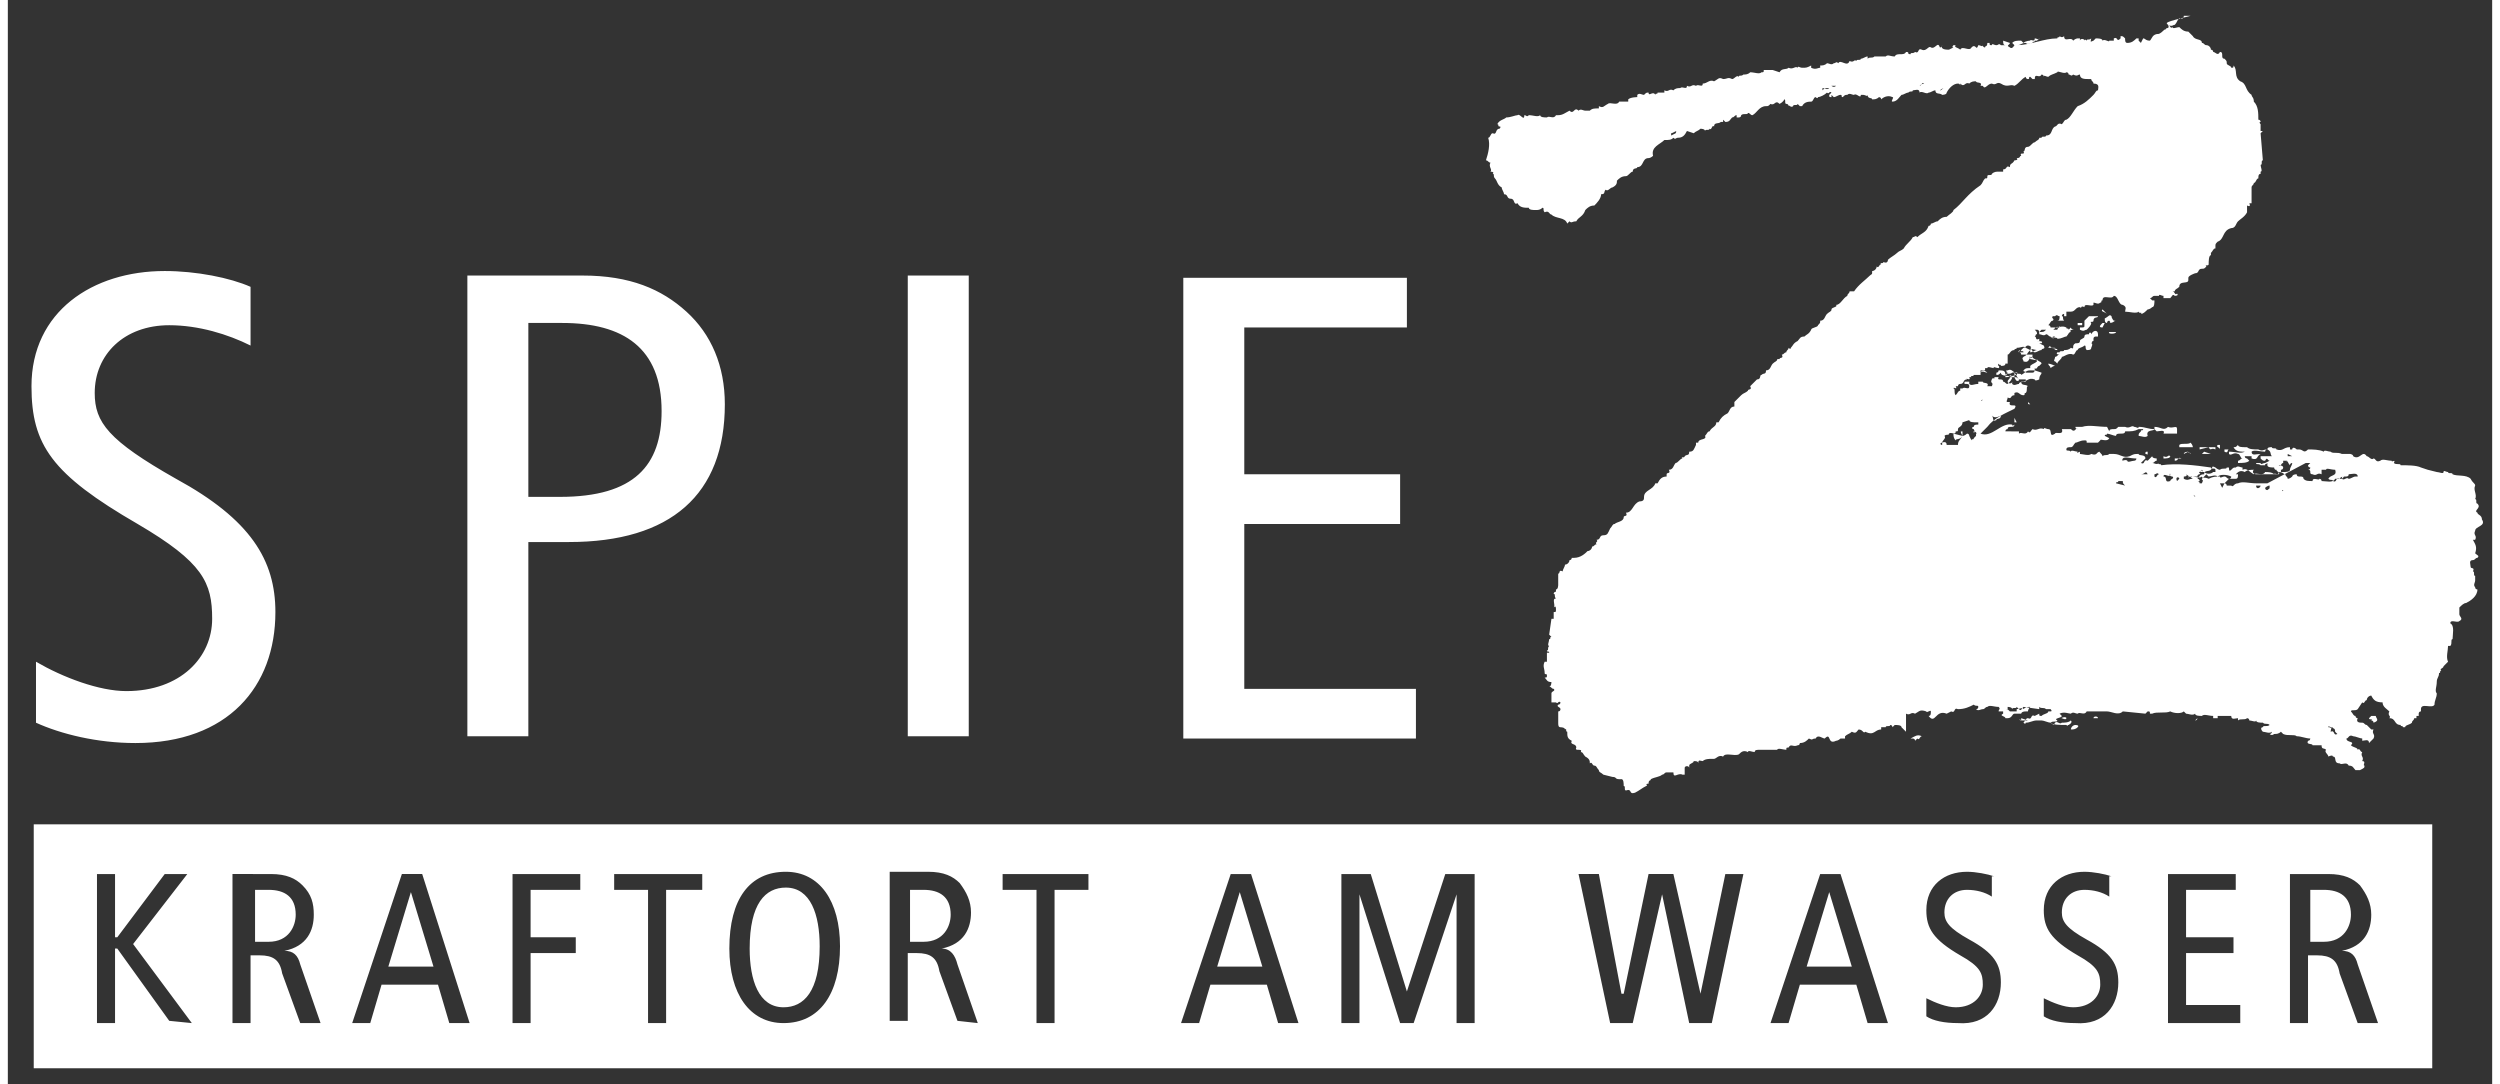
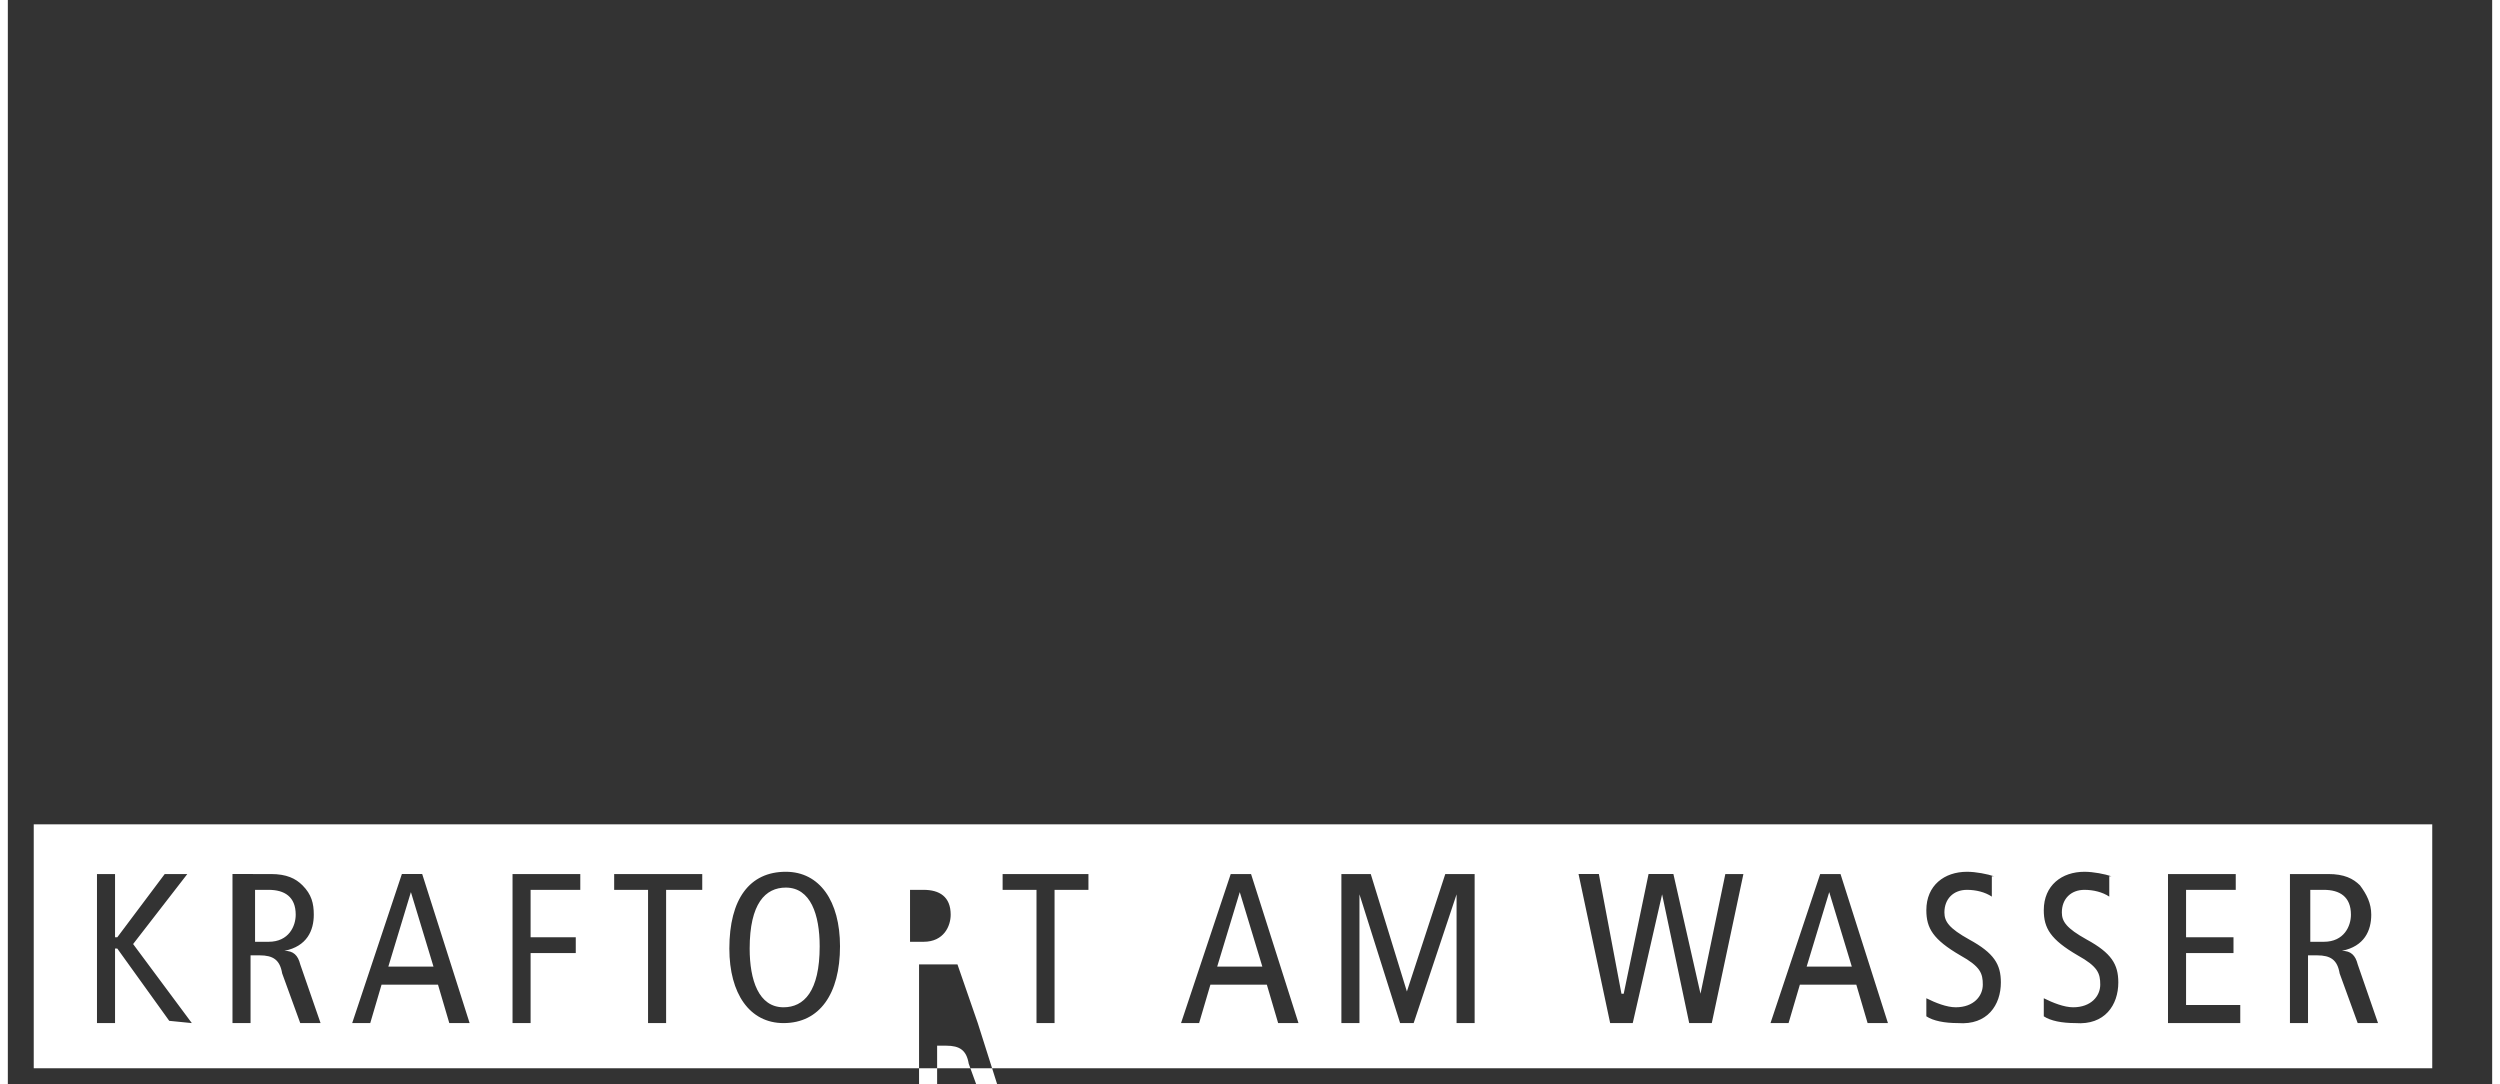
<svg xmlns="http://www.w3.org/2000/svg" xmlns:xlink="http://www.w3.org/1999/xlink" class="pageheader__logo pageheader__logo--white" viewBox="0 0 110 48" width="113" height="49">
  <rect x="0" y="0" width="110" height="48" fill="#333333" stroke="none" />
  <defs>
    <symbol id="svg-logo_white" viewBox="0 0 110 48">
-       <path d="M17.5 39.5l1 3.3h-2l1-3.3zm61.8 3.3h2l-1-3.3-1 3.3zm-26.1 0h2l-1-3.3-1 3.3zm-11.8-2.3c0-.8-.5-1.1-1.2-1.1h-.6v2.3h.6c.9 0 1.2-.7 1.2-1.2zm62 0c0-.8-.5-1.1-1.2-1.1h-.6v2.3h.6c.9 0 1.2-.7 1.2-1.2zm3.6-4v10.8H.8V36.5H107zM7.8 45.3l-2.6-3.5 2.4-3.1h-1l-2.1 2.8h-.1v-2.8h-.8v6.6h.8V42h.1l2.3 3.2 1 .1zm5.7 0l-.9-2.6c-.1-.4-.3-.6-.7-.6 1-.2 1.3-.9 1.3-1.6 0-.5-.1-.9-.5-1.3-.3-.3-.7-.5-1.4-.5H9.6v6.6h.8v-3h.4c.6 0 .9.2 1 .8l.8 2.2h.9zm6.6 0L18 38.7h-.9l-2.2 6.6h.8l.5-1.7h2.5l.5 1.7h.9zm4.9-6.6h-3v6.6h.8v-3.1h2v-.7h-2v-2.1H25v-.7zm5.4 0h-3.9v.7H28v5.9h.8v-5.9h1.6v-.7zm6.1 3.2c0-2-.9-3.3-2.4-3.3-1.6 0-2.5 1.2-2.5 3.4 0 2 .9 3.3 2.4 3.3 1.6 0 2.5-1.3 2.5-3.4zm6.1 3.4l-.9-2.6c-.1-.4-.3-.7-.7-.7 1-.2 1.3-.9 1.3-1.6 0-.5-.2-.9-.5-1.3-.3-.3-.7-.5-1.4-.5h-1.7v6.6h.8v-3h.4c.6 0 .9.2 1 .8l.8 2.2.9.1zm4.9-6.6h-3.8v.7h1.5v5.9h.8v-5.9h1.5v-.7zm9.3 6.6l-2.1-6.6h-.9l-2.2 6.6h.8l.5-1.7h2.5l.5 1.7h.9zm7.8-6.6h-1.3l-1.7 5.2-1.6-5.2h-1.3v6.6h.8v-5.7l1.8 5.7h.6l1.9-5.7v5.7h.8v-6.6zm11.9 0h-.8L74.6 44l-1.2-5.3h-1.1L71.2 44h-.1l-1-5.3h-.9l1.4 6.6h1l1.3-5.7 1.2 5.7h1l1.4-6.6zm6.4 6.6l-2.1-6.6h-.9l-2.2 6.6h.8l.5-1.7h2.5l.5 1.7h.9zm5-1.8c0-.8-.3-1.3-1.4-1.9-.9-.5-1.1-.8-1.1-1.2 0-.6.4-1 1-1 .4 0 .8.1 1.1.3v-.9h.1c-.3-.1-.8-.2-1.2-.2-1 0-1.8.6-1.8 1.7 0 .8.3 1.3 1.5 2 .9.5 1 .8 1 1.3s-.4 1-1.2 1c-.4 0-.9-.2-1.3-.4v.8c.3.2.8.3 1.4.3 1.3.1 1.9-.8 1.9-1.8zm5.2 0c0-.8-.3-1.3-1.4-1.9-.9-.5-1.1-.8-1.1-1.2 0-.6.4-1 1-1 .4 0 .8.1 1.1.3v-.9h.1c-.3-.1-.8-.2-1.2-.2-1 0-1.8.6-1.8 1.7 0 .8.3 1.3 1.5 2 .9.5 1 .8 1 1.3s-.4 1-1.2 1c-.4 0-.9-.2-1.3-.4v.8c.3.2.8.3 1.4.3 1.3.1 1.9-.8 1.9-1.8zm5.4 1h-2.4v-2.3h2.1v-.7h-2.1v-2.1h2.2v-.7h-3v6.6h3.2v-.8zm6.1.8l-.9-2.6c-.1-.4-.3-.6-.7-.6 1-.2 1.3-.9 1.3-1.6 0-.5-.2-.9-.5-1.3-.3-.3-.7-.5-1.4-.5h-1.7v6.6h.8v-3h.4c.6 0 .9.2 1 .8l.8 2.2h.9zm-92.2-4.8c0-.8-.5-1.1-1.2-1.1h-.6v2.3h.6c.9 0 1.2-.7 1.2-1.2zm21.7-1.2c-.9 0-1.6.7-1.6 2.7 0 1.4.4 2.6 1.5 2.6.9 0 1.6-.7 1.6-2.7 0-1.4-.4-2.6-1.5-2.6z" fill="#FFFFFF" />
-       <path d="M84.4 32.6c-.1 0-.1.2-.2.1l-.1.1c0-.1-.1-.1-.1-.1h-.1c.2-.1.3-.2.5-.1m5.4-.1zm12.8-.3c0 .1.1 0 .1.2l.1.1c-.2.1-.1-.2-.3-.1 0-.1.1-.2-.1-.2 0-.1 0 0 .2 0-.1 0-.1.1 0 0m-11.3 0c-.1.1-.2.1-.3.1 0-.1.1-.2.2-.2 0 0 .2 0 .1.1m7.5-.2zm-10-.1c-.1 0-.1-.1 0 0m7.8-.1c0 .1-.1.1-.1.1l.1-.1zm-8.3 0zm.8.1h-.3v-.1l.3.1zm1.7-.1c0 .1-.2 0-.2 0-.1 0 .2-.1.2 0M92.2 31.8H92c0-.1.2-.1.2 0m12.3-.1c0 .1.2.2-.1.3 0-.1-.1-.1-.1-.1.1-.1-.1 0-.1-.1l.1-.1h.2zm-8-9.7l-.1-.1c.1.1.1 0 .1.1m.3-.2l.1.1-.1-.1zm3.6-.1c-.1 0 0 .1 0 0h-.2.2zm-.6-.2c0 .2 0 .1-.1.2-.1 0-.1-.1-.1-.1s.1-.1.2-.1m-.4 0c0 .1-.2.2-.2 0h.2zm-1.7.1l-.1-.2h.2l-.1.2zm-4.4-.3c0 .1 0 .1.1.2l-.4-.1c0-.1.1 0 .1-.1h.2zm2.5-.1c0 .1 0 0 0 0l-.1.1c-.1-.2.1-.2.1-.1m.6 0c-.2 0-.2.1-.4 0v-.1s.2 0 .1-.1l.3.2zm-1.5-.2c-.1 0-.1.2-.2.1V21c.1 0 .1-.1.2 0m-.5 0h-.3c.2 0 .2-.2.3 0zm1.1.1c.1.1-.1.1-.1.2-.3.1-.1-.2-.3-.2 0-.2.3.1.3-.1 0-.1-.1.1.1.1m1.3-.3c0 .1.1.1 0 0l-.1.1c-.1 0 .1 0 .1-.1m-4.8.1zm8.6-.5c0 .1.1.2.1.2 0-.1.1-.1.1-.1 0 .1-.1.2-.1.3s-.2.1-.3.1h-.1v-.1c.1 0 .1-.1.1-.1 0-.1-.2-.1-.2-.1.1.1.1-.1.2-.1v-.1h.2c0 .1-.1 0 0 0m-2.1-.1c0 .1 0 .1 0 0-.1 0-.1 0 0 0m-2.6 0c-.2-.1-.1.1-.3.1v-.1h.3zm-2 0c0 .1-.1.1-.1.1-.1 0-.3.1-.3 0-.1-.1-.3.1-.2-.1.1-.1.3 0 .6 0m1.1-.1l-.1.1.1-.1m-2.9 0zm3.3 0c0 .1-.2.1-.3.1v-.1c.2.1.2-.1.3 0m5.4 0h-.2v-.1l.2.1zm-3.6-.1h-.4l.1-.1.3.1zm-2.8-.1c-.1 0 0 0 0 0 0 .2 0 .1-.1.1 0-.1 0-.1.1-.1m1.8 0c0 .1.1 0 .1.1h.1-.1l-.1-.1-.2.1c0-.1.2-.1.2-.1m-1.3 0zm3.1-.1c-.1 0 0 .2-.2.1v-.1h.2m-8.1 0zm7.2-.1h.3v.1c-.2-.1-.2.1-.3-.1l-.4.1v-.1h.4zm.5.1c0-.1-.2-.1-.1-.2h.1v.2zm-1.2-.1c-.1 0-.1 0 0 0h-.6v-.1c.1-.1.4 0 .5-.1.1.1.1.2.1.2m-10.2-.5c-.1.2-.3.1-.3.2-.1-.1-.1-.2-.1-.3l.4.1c-.1-.2-.1-.2 0-.2v.2zm.5-.2c-.1.1.2 0 0 0l-.1-.1.1.1zm-.2-.5c0 .1.2.1.3.1h.1v.1c-.1 0-.2 0-.2.1-.1 0-.1.1 0 .1 0 .1.2.2.1.2v.1l-.1.1c0 .1-.1 0-.1.1l-.1-.2s0-.1-.1-.1c0 0-.1.1-.2.1-.1.2-.2.2-.2.4h-.5c0-.2-.2-.1-.2-.1v.1c-.1 0-.1-.1 0-.1 0-.1.2-.2.1-.3.1-.1.2 0 .2-.1.1-.1.3.1.3-.1.1 0 .1 0 .1-.1s.2-.1.2-.3l.3-.1zm2-.1l.1.2h-.1v-.2zm-3.1.1v-.2.2m2.5-.2c0 .2-.2.1-.2.2-.2.1-.1-.1-.2-.2.1.1.2.1.4 0m1.3-.5c-.1 0-.1 0-.1-.1l.1.1zm-2.1-.2c-.1 0-.1.1 0 0zm1.6-.9c0 .1-.1.1 0 0h.3v.1c-.1 0-.3 0-.3.1-.1 0-.2.1-.3 0v-.1c0 .1-.2.1-.2 0s.1-.1.1-.2h.2s.1.3.2.1c-.1-.1-.1-.1-.2-.1v-.2c.1.1.1.2.2.3m-.1-.2c-.1 0-.2.1-.3 0 0 .1-.1.1-.2.1v-.1c0-.1.2 0 .3-.1.1 0 .3-.1.2.1m-1.3-.1c-.1 0-.2-.1-.3 0 .1-.2.3 0 .3 0zm3-.3c-.1 0-.2.1-.2.1 0-.1-.1-.1-.1-.2.1 0 .3.1.3.1m-.8-.1zm-.6-.5h-.2v-.1c.1.1.2 0 .2.1m.6-.1c-.1 0-.2.1-.3.1v-.1c0-.1.2 0 .3 0m.8-.1c0 .1.1 0 .1.1-.2 0-.1-.1-.1-.1H90c.1-.2.1.1.3 0m0-.5l-.1.1v-.1h.1zm2.7-.2c0 .1-.4.1-.3 0h.3zm-.8.1v.1h-.1s-.1 0-.1.1v.1c-.1 0 0 0-.1.1.1 0 0 .2 0 .2 0 .1-.1.1-.2.1-.1-.1 0-.2-.1-.2-.1.1-.3.1-.3.2-.1 0-.1.2-.2.2-.2-.1-.4.1-.5.1 0 .1-.2.2-.2.3l-.1-.1c-.1 0 0-.1 0-.2.1 0 .1-.1.2-.1 0 0-.2 0-.1-.1h.1c0-.1.2 0 .2-.1.1 0 .2 0 .3-.1.2.1 0-.1.2-.2.1 0 .2 0 .2-.1s.2-.1.2-.2.1-.1.2-.1c0-.1.1-.1.1 0 .1-.2.3-.2.3 0m-2.3-.2c-.1.1-.1.1-.3.1l.1-.1h.2zm2.5-.1c-.2 0-.1-.1 0-.2h.1l-.1.2zm-.9-.1h-.2v-.1h.2v.1zm.7-.4c0 .1-.2 0-.2.2 0 .1-.2 0-.1.1 0 .1-.1.2-.2.3-.1 0-.1.1-.3 0v-.1c.2 0 .2 0 .2-.1v-.2l.2-.2h.4zm.6 0c0 .1.1.2.1.2h.1c-.1 0-.1.1-.3.1.1 0 0-.1 0-.1-.1 0-.1.1-.1.1-.1 0-.1-.1-.1-.2.2-.1.2-.2.3-.1m-.2-.1c-.1 0-.1 0 0 0-.1-.1-.3-.1-.2-.2l.2.2zm-19.1-8l-.2.1v-.1c.1 0 .3-.2.2 0m.2 0s-.1 0 0 0c0-.1 0 0 0 0m7.9-1.7zm3.8-.3c-.1 0-.1.1-.2.1.1-.1.2-.1.2-.1m-5.1 0c-.1.1-.2 0-.3 0V4c.1-.1.1-.1.3-.1 0 0 0-.1 0 0m.3-.1c-.1.1-.2 0-.2 0h.2c-.1 0 0 0 0 0m3.9-.1c-.1 0-.2.1-.2.1.1 0 .1-.2.2-.1m2.1-1.5h-.2.2m8.7-1.1c.1 0 .1.2.2.1 0 .1.2 0 .3 0 .1.1.2.2.4.2l.2.2c.1.2.4.1.4.3.1 0 .1.1.2.1s.2.1.2.2c0 0 .1 0 .1.1.1 0 .2.2.3 0 .2 0 0 .3.2.3.1.1.1.1.1.2s.2.1.2.2c.1 0 .1 0 .1-.1.2.2 0 .5.3.7.3.1.2.4.5.6 0 .1.1.1.1.3.2.2.2.5.2.8.1 0 .1.1.1.1-.1 0 0 .1 0 .1v.3h.1l-.1.1.1 1.2c-.1 0 0 .2-.1.2 0 .1.1.3 0 .3v.1c-.1 0-.1.1-.1.2-.1 0-.1.2-.2.2 0 .1-.1.1-.1.2V9h-.1s.1.2-.1.1v.3c-.1.2-.3.3-.4.4-.1.1-.1.3-.3.3-.4.1-.3.5-.6.6-.1.1-.1.1-.1.2v.1c-.1 0-.1.1-.2.2v.1c-.1 0-.1.3-.1.4s-.2 0-.1.1c-.1.1-.1.1-.2.1-.2 0-.1.2-.3.2 0 0-.3.1-.3.2v.1c0 .2-.4 0-.4.3-.1.1-.2.1-.2.2h-.1c.1 0 .1.2.2.1.1.1-.1.1-.1.1-.1-.1-.1 0-.2.1h-.3v-.1c-.1 0-.2-.1-.2 0h-.2c-.1 0-.1.1-.2.1l.1.1h.1c0 .1 0 .3-.1.3 0 0-.1.1-.2.1-.1.1-.2.2-.3.2.1-.1-.1 0-.1-.1-.1.1-.4 0-.6 0 0-.1.1-.2-.1-.3-.2 0-.2-.4-.4-.4-.1.2-.5-.1-.5.2-.1 0 0 .1-.1.1-.1.1-.2 0-.3 0v.1c-.1.1-.4-.1-.4.1-.2-.1-.1.1-.2 0-.2 0-.2.2-.4.2h-.2v.2h-.1v-.1c-.1 0-.1.1-.1.1.1 0 0 .1.1.2H90.4c.1 0 .1-.1.1-.2-.1 0-.1-.1-.2 0h-.1c-.1.1.1.1 0 .2-.1 0-.1.1-.2.2.1 0 .1.1.1.1H90.4s.2-.1.1 0c-.2-.1-.2.1-.3.1h.2c0-.1.2-.2.4-.1 0 .1.1 0 .1.1l.1-.1c0 .1.2.1.1.1 0 0-.2 0-.1.1-.1 0-.1.1-.2.2-.1 0-.2.1-.4.1 0-.1-.3 0-.3-.1-.1 0-.1-.1-.2-.1-.1.1-.2 0-.3 0 0-.1 0-.2-.1-.2h-.1c.1.1.1.1.1.2-.1 0 0 0-.1.1.1 0 0 .2.2.1v.1h-.1c.1 0 .3 0 .2.1h-.1l.2.1c.1.2-.1.1-.1.2-.1 0-.2.1-.3.1s-.1-.1-.2-.2c.1 0 0-.1-.1-.1s-.1.1-.2.1l-.1.1c0 .1-.2 0-.1.1.1 0 .1.1.1.1h.5c0 .1 0 .2-.1.1-.1 0 0 0 0 .1.1 0 .3.1.3 0 0 .1.2.1.2.2l-.1.1c-.1 0-.1.2-.2.1 0 .1 0 .2-.1.2H89c0-.1-.1 0-.1-.1.1-.1.1-.1.3-.1v-.1c.1-.1.2-.1.3-.2 0-.1-.2-.1-.2-.2-.2 0-.1.3-.4.2 0-.1-.1-.1 0-.2.2-.1.1-.1.3-.3l-.2-.1c-.1-.1-.2 0-.4 0 0 .1-.1 0-.1.1-.2 0-.2.2-.3.2v.4h-.1c0 .1-.1.1-.2.1 0-.1-.1 0-.1-.1-.1.1.1.1 0 .2-.1 0-.3-.1-.2 0-.1 0-.3-.1-.3 0h-.1v.1H87v.1h.3-.3v.1h-.3c0 .1-.2 0-.1.1h-.1c.1.2-.2 0-.1.1-.2 0-.1.2-.3.2-.1 0-.1.1-.1.1h-.1c.1.2-.1 0-.1.1.1 0 0 .2.1.3.1-.1.1-.2.2-.2v-.1h.1c.1-.1.3.1.3-.1s-.3 0-.2-.2h.2v.1c.1.1.2 0 .4 0v-.1h.2c0 .1.3 0 .2.2h.2c.1-.2-.1-.1 0-.3 0-.1.2 0 .1-.1h.2c-.1.2.2 0 .2.2.1 0 .1.1.2.1.1-.1.2-.2.2-.3-.1-.1-.5 0-.5-.2-.1.1-.1.1-.2.1v-.1c.1 0 .1-.1.1-.1.2 0 .3 0 .3.2.1 0 .1-.1.1-.1-.1 0 0-.1-.1-.1h.1c.2-.1.2.1.4.1 0 .1.2 0 .2.1.2-.1.2-.2.4-.2h.2l.3.1c0 .1-.1.1-.1.3 0 0-.2.1-.2 0-.3-.1-.3.1-.6.1 0 .2.2.1.3.2-.1 0 0 .2-.1.3-.1 0 0 .1-.1.1-.2 0-.2-.2-.4-.1v.1c-.2 0-.1.2-.3.1 0 .1-.1.2 0 .2h.1c-.1.3.4 0 .2.3-.4.2-.9.4-1.2.8l-.3.3c.5.2.9-.5 1.4-.4 0 .1.1 0 .1 0 0 .2-.3 0-.3.2-.1 0-.1.1-.1.1H88.7v.1c.1-.1.3.1.4-.1.1.1.1 0 .2-.1.2.1.3-.1.5 0 0-.1.1 0 .2 0 .2 0 0 .4.3.2 0-.1.4.1.3-.2h.4c.2.2.2-.1.3 0 0 0-.1 0-.1-.1h.3c.3-.1.7 0 1.1 0l.1.2c0-.1.1-.1.2-.1s.1 0 .2-.1h.3c.2.1.3-.1.4 0 .1 0 .2.1.2 0 .3 0 .4.1.7.1v-.1c.3 0 .4.2.6 0 .2.1.4-.1.4.1v.2h-.6c.1-.2-.2-.1-.3-.1l-.1-.1c0 .1-.4 0-.3.3-.1.1-.3 0-.4 0 0-.1 0-.1.1-.2 0-.1.1 0 .1-.1H94c-.2.1-.3.1-.6.1 0 .2-.4 0-.4.2-.1 0-.3-.1-.4-.1 0 .1-.1 0-.1.1l.2.1c-.1.2-.4 0-.4.1l-.1.1h-.5c0-.1 0-.1-.1-.1-.2 0-.3.1-.4.1-.1.1-.1.2-.2.2s-.2 0-.2.1.1 0 .2.1c0-.1.2 0 .3 0-.1.1.1 0 .1 0v.1c.1 0 .4.1.5 0 .3.1.2-.1.4-.1-.1 0 .1.1.1.2.1-.1.2 0 .3-.1h.2c.3 0 .4.2.7.1.2-.1.2-.1.4-.1 0 .1.3 0 .3.2l-.2.2c.2.1.1-.2.3-.1l.2-.2c0 .1.2.1.2.1v.1c-.1 0-.1.1-.2.1.1 0 .2.1.3 0-.1.1.1 0 .1.1.7-.1 1.5 0 2.2.1 0 .1.2 0 .2.1v.1h-.1c-.1.1-.3.1-.4 0h-.2c-.1.1.1 0 0 .1 0 0-.1 0-.1.1h-.4c0 .1 0 0 .1 0 0 .1 0 0 .1 0s.3.1.4 0c0 .1.1 0 .3.1.2-.1.3-.1.5-.1 0 .1.1 0 .2 0s.1.1.2.1h.3c.1 0 .1-.1.1-.2h-.1c.1-.1.2-.2.4-.1.1-.1.3-.1.4-.1-.1.1 0 .2.1.2H100c0-.1.2.1.2-.1.2 0 .2.1.3.1 0 .1.1.1.1.2.1 0 .2-.1.2-.1s0-.1.2-.1c0 .2.3 0 .3.2.1.1.2.1.4.1 0-.2.3 0 .3-.1 0 0 .1 0 .1.1.2 0 .5.1.6-.1h.3c0-.1 0-.1.1-.1l-.1.1c.1.1.2-.1.3 0 .1 0 .2-.1.3-.1h.1c0-.2-.3-.1-.4-.1 0 .2-.3 0-.4.2-.2-.1-.1.2-.3.1 0-.1-.1 0-.2-.1.1-.2.4-.1.3-.4-.2 0-.4-.1-.4 0h-.2v.2c-.2-.1-.2.1-.4 0-.2 0 0-.2-.2-.2 0 0 .1 0 .1-.1 0 0-.1 0-.1-.1l.1-.1h-.2l-1.7.9h-.5c-.3 0-.6-.1-.8 0-.2 0-.2.2-.3.1h-.2s0-.1-.1-.1l.2-.2s.1 0 .1-.1c-.2-.1-.5-.1-.6 0-.1-.1-.3 0-.4 0L97 21l-.2.2c0 .1.1 0 0 .2h-.1c0-.1-.1-.1-.1-.1h.1c0-.1-.1-.1-.1-.1.1-.1.1-.2.3-.2 0-.2.2-.1.3-.2.1-.1 0-.2.2-.1 0 0 .1.1.2.1.1-.1.3 0 .3-.1h.1c0 .1 0 .2.1.1s.1-.1.2-.1c.1-.1.2 0 .3 0v.1c.2-.1.3.1.5.2.1-.1.4.1.5-.1.1 0 .3 0 .4.1h.2c.1-.1-.1-.1-.1-.2h-.1c.1 0 0 0 0-.1-.1 0-.3 0-.3-.1v-.1c-.1.1-.1 0-.1.1h-.2c-.1-.1-.2 0-.2-.1h.2c0 .1.1 0 .2 0l.2-.1c-.1 0-.1-.2-.2 0-.1 0-.1 0-.2-.1v-.1h.5c-.1-.1 0-.2-.2-.3 0 0-.1 0-.1.1-.2 0-.5-.1-.6 0 0 .2.2.1.4.1-.2.1-.1.3-.4.2v-.1h-.3c0 .1.1.1.1.1l.1.1c-.1.1-.3.1-.5.1v-.1c.1 0 .1-.1.2-.1-.1 0-.1-.2-.2-.2-.2-.1-.3.1-.4 0V20c.3 0 .5.1.7 0-.2 0-.4 0-.5-.2.1 0 .1 0 .2-.1 0 .1.2.1.3.1h.1c.1.1.3.1.5.1.2.1.2 0 .4 0 0-.1.1-.1.2-.1 0 .1.2 0 .2.1.3.1.3-.1.6-.1v.1h.1c0-.1.1-.1.2 0h.1c.2 0 .2.2.4 0 .2 0 .5 0 .7.1 0-.1.2 0 .3 0 .1.1.3 0 .5.1h.4c-.1 0 .1 0 .1.1.3.2.4-.3.6 0 .1 0 .2.2.3.1.1 0 .1.2.3.1.1-.1.3 0 .5 0 0 .1.2-.1.1.1.1.1.3 0 .3.1.3 0 .7 0 .9.1l.3.1.4.1c.1 0 .3.1.3 0s.1 0 .2 0c0 .1.2 0 .2.1.2.1.6 0 .8.2.1.2.2.2.2.3-.1.2.1.4 0 .6.1 0 0 .2.1.2.2.2-.2.3 0 .4 0 .1.2.1.2.3.2.3-.3.3-.3.5-.1.2.1.2 0 .4h-.1c.1.2.2.3.1.6.1.1.2.1.1.2-.1 0-.1.1-.2.1-.2 0-.1.2-.1.3s.2 0 .1.2c.1 0 0 .2.1.2v.2h.1-.1c0 .1-.1.2 0 .3 0 .1.1.1.1.1 0 .3-.3.5-.5.6-.1 0-.2.1-.3.2v.3c0 .1.2.2 0 .3-.1.1-.4-.1-.4.1.2.1.1.5.1.7-.1 0 0 .2-.1.3h-.1c0 .2-.1.5 0 .7l-.2.2c0 .1-.2.1-.1.2-.1 0 0 .1-.1.1 0 .2-.1.2-.1.4s-.1.4 0 .5c0 .2-.1.3-.1.5-.1.2-.6-.1-.6.2v.1c-.1 0-.1.1-.1.1v.1h-.1v.1h-.1c0 .1-.1.1-.1.2-.1.1-.3.1-.3.2h-.1c0-.1-.1 0-.1-.1-.3 0-.2-.3-.5-.3.1-.1-.1-.1 0-.3-.1-.1-.3-.2-.3-.4-.3 0-.4-.1-.5-.3-.1 0-.2.1-.2.2-.1 0-.1.2-.2.1l-.2.3c-.1.1-.3 0-.3.1.1.1.1.2.2.2 0 0 0 .1.1.1-.1.2.1.2.2.2s.1.1.2.1l.2.2h.1c-.1.2.1.2 0 .4l-.1.1-.1.1c0-.2-.2-.1-.3-.1v-.1c-.1 0-.3-.1-.4-.1-.2-.1-.2.1-.3.1 0 .2.4.1.2.3.1.1.3.1.3.2.1-.1.1.1.2.1-.1.2.1.2 0 .4.2 0 0 .2.1.2 0 .1 0 .1-.2.2h-.2c-.1-.1-.1-.2-.3-.2-.1-.2-.3 0-.4-.1-.3 0-.1-.3-.3-.3 0-.1-.2 0-.2 0 0-.1-.2-.2-.1-.3-.1-.1-.2 0-.2-.2h-.4c0-.1-.3 0-.2-.2.1 0 .1-.1.1-.1-.2 0-.4-.1-.6-.1-.1-.1-.4 0-.6-.1l-.1-.1c-.1.1-.2.1-.3.1 0 0-.1.1-.2 0 .1 0 .1-.1.1-.1-.1.1-.3 0-.4 0-.1-.1-.1-.2 0-.2 0-.1.2 0 .3-.1-.1-.1-.2 0-.3-.1-.1 0-.3 0-.3-.1 0 .1-.2 0-.3 0 0-.1-.1-.1-.1-.1-.1.1-.3 0-.4.1v-.1c-.1 0-.3.1-.3-.1h-.6v.1h-.2v-.1c-.2 0-.4-.1-.5 0-.1 0-.3 0-.3-.1-.1.1-.3 0-.4 0l-.1-.1c-.1.1-.4.1-.6 0-.2.1-.6 0-.8.1h-.1c0-.1 0-.1-.1-.1l-.1.1-1-.1c-.2.2-.5 0-.7 0h-.9c-.1.2-.3 0-.4.1-.1 0-.2-.1-.3 0-.1 0-.3-.1-.5 0l.1.1c0 .1-.4.1-.2.2 0 .1-.2 0-.3.1.1 0 .1.2.2 0 .1-.1.2.1.3 0 .1 0 .3 0 .4-.1.1.1-.1.2-.1.2-.1 0 0 .1-.1 0-.3 0-.6 0-.7-.1-.1 0-.3-.1-.4-.1h-.2c-.2 0-.3.1-.5.1 0 .1-.1 0-.1 0 .1-.1.1-.2.2-.2.2.1.1-.2.3-.1l.2-.1c0 .1 0 .1.1.1.1-.1.3-.1.3-.2h.1c.1 0 0-.1 0-.1h-.2c-.1-.1-.2 0-.3-.1v.1l-.7-.1c-.1.1-.1.2-.2.1l-.1-.1c0 .1-.2 0-.2.1 0-.1-.2-.1-.2-.1v.1h-.1c.1 0 .1 0 .2.1h.3v-.1c.1 0 .3-.1.3 0 .1-.1.2-.1.3-.1 0 0-.1.1-.1.2H89c-.2 0-.2.1-.2.1h-.3c-.1 0-.1.2-.3.2h-.1c0-.1-.3-.1-.1-.2v-.1h-.2c0-.1.1-.1 0-.2-.2 0-.4-.1-.5 0-.1 0-.1.1-.2.1s-.2.1-.3 0c.1 0 .1-.1.1-.1 0-.1-.1 0-.2-.1-.2.1-.4.2-.7.2-.2-.1-.1.2-.3.1l-.2.1c-.5-.2-.5.5-.8.1.1 0 .1-.1.1-.2s-.2.1-.2 0c-.3-.1-.3 0-.5.1-.2-.1-.2.1-.4 0v.8l-.2-.2c0-.1-.2-.1-.3-.1l-.1.1s0-.1-.1-.1c0 .1-.2 0-.2.1h-.2v.1c-.3 0-.3.3-.7.1-.1.1-.1-.1-.3-.1-.1.1-.1.2-.3.1-.1.1-.2.1-.3.2v.1h-.2c-.1.1-.2.1-.2.1-.4.2-.2-.4-.5-.1-.1 0-.3-.2-.4 0-.2 0-.1.1-.3 0-.1.1-.2.2-.4.2 0 0 0 .1-.1.1-.2.1-.3-.1-.4.1-.1 0-.1 0-.1.1-.1 0-.4-.1-.4 0h-.8c-.1 0-.2 0-.2.1-.1 0-.3-.1-.3 0-.2-.1-.3 0-.4.1-.2.1-.6-.1-.7.1-.2-.1-.3.1-.4.1h-.1c-.1 0-.3 0-.4.1-.1 0-.2-.1-.2.1 0-.1-.1-.1-.2-.1 0 .1-.2.1-.2.2v.1c0-.1-.2-.1-.2 0v.3h-.1c-.2-.1-.4.2-.4-.1h-.3c-.1 0-.1.1-.2.1-.1.1-.3.1-.5.2 0 .1-.1 0-.1.2-.2 0 0 .1-.1.1-.2.1-.3.2-.5.3-.3.1-.1-.2-.4-.1-.1 0 0-.2-.1-.2 0-.1 0-.3-.1-.3H71c-.2 0-.1-.1-.3-.1l-.4-.1c-.1-.1-.2-.1-.2-.2-.1-.1-.1-.2-.2-.2s-.1-.2-.2-.1c0-.1 0-.2-.2-.3-.1-.1-.1-.2-.2-.2.1-.2-.3 0-.2-.2 0-.2-.3-.1-.2-.3-.2-.1-.2-.2-.2-.4-.1 0 0-.2-.1-.1 0-.1-.2-.1-.2-.1-.1 0-.1-.1-.1-.2v-.5c.1 0 .1-.1.1-.1 0-.1-.2-.1-.1-.2.1 0 .1-.1.1-.1-.1-.1-.1.1-.2 0H68v-.4c0-.1.2-.1.1-.2-.1 0-.1-.1-.2-.1.1 0 .1-.2.1-.2-.2 0-.2-.1-.3-.2.1 0 .1 0 .1-.1s-.1 0-.1-.1c0-.2-.1-.3 0-.5h.1v-.4h.1c0-.1-.1 0-.1-.1.1 0 0-.1.1-.2-.1 0 0-.2 0-.3.1 0 0-.1.1-.1l-.1-.1.1-.7h.1v-.3c.1 0 .1 0 .1-.1s0-.2-.1-.1c.1-.1-.1-.4.1-.4-.1-.1 0-.2-.1-.2 0 0 0-.1.1-.1v-.1c.1 0 .1-.2.1-.2v-.5c.1 0 0-.2.2-.1 0-.1.1-.2.1-.3.1 0 .2-.1.2-.2.1 0 .1-.1.1-.1h.1c.3 0 .5-.2.6-.3.1 0 .2-.1.2-.2.1 0 .1-.1.2-.1-.1-.1.1-.1 0-.2.2 0 .1-.2.3-.2.2 0 .2-.1.3-.3.1-.1.1-.2.2-.2.1-.1.4-.1.4-.3 0-.1.2 0 .1-.2.3 0 .3-.4.6-.5.2 0 .2-.1.2-.2 0-.3.4-.3.5-.6h.1c.1-.2.2-.3.4-.3V21c0-.1.2 0 .1-.2.2 0 .2-.2.3-.3.1 0 .2-.2.3-.2-.1-.1.1 0 .1-.1.1-.1.2 0 .2-.2.2 0 .2-.1.3-.3v-.1h.1c0-.2.4-.1.3-.3.1-.1.1-.2.2-.2.1-.2.3-.2.3-.4h.1c.1-.2.2-.3.4-.4.1-.1.1-.3.3-.3v-.2l.3-.3c.1-.1.2-.1.3-.2 0-.1.2 0 .1-.2l.3-.3c.2 0 .1-.2.2-.2.1-.1.2 0 .2-.2.2 0 .2-.2.3-.3.1-.1.2-.1.2-.2h.1c0-.1.2 0 .1-.2.1 0 .1-.1.2-.1 0-.1.1-.1.1-.2.1.1.1 0 .1 0 .1-.1.1-.2.3-.3.1-.1.1-.2.3-.2.1-.1.2-.1.3-.3 0-.1.3-.1.3-.2.1-.1.1-.1.1-.2.2 0 .2-.2.3-.3.1-.1.2-.1.2-.2s.3-.1.2-.2c.2 0 .3-.3.5-.4 0-.1.1-.1.1-.2h.2c.2-.3.5-.5.7-.7.1-.1.1 0 .1-.2.1 0 .2-.1.2-.2.1.1.1-.1.2-.1-.1-.1.1 0 .1-.1.2.1.2-.1.2-.1.1-.1.3-.2.4-.3s.2-.1.3-.2c.1-.2.3-.3.4-.5.1 0 .1-.1.2 0 .2-.2.4-.2.5-.5.1 0 .1-.1.1-.1.1 0 .2-.1.3-.1.1-.1.2-.2.4-.2.1-.1.3-.2.3-.3.4-.3.6-.7 1.2-1.1.1-.1.1-.2.2-.3.1 0 .1 0 .1-.1s.2 0 .2-.1c.1-.1.2-.1.3-.1h.2v-.1c.2 0 .1-.2.3-.1 0-.2.1-.1.2-.3 0 0 .2 0 .1-.1.2 0 .1-.1.2-.1-.1-.2.2 0 .1-.2.1 0 0-.2.2-.2.1 0 .2-.2.3-.2.1-.1.2-.1.2-.2h.1c0-.1.2 0 .2-.1.3 0 .2-.3.4-.4.1 0 .1-.2.3-.1.1-.1.1-.2.2-.2.2-.1.3-.4.5-.6.3-.1.5-.3.7-.5.1-.1.1-.2.2-.2 0-.1.1-.3-.2-.3 0-.1-.1-.1-.1-.2h-.1c-.2 0-.4 0-.4-.2-.1 0-.1.1-.3 0-.1.1-.1 0-.2 0 0 0 0-.1-.1-.1-.1.1-.4-.1-.4 0-.2.1-.3.1-.4.2-.1 0-.2-.1-.2 0 0-.1-.1-.1-.1-.1-.1.2-.3-.1-.3.2h-.1l-.1-.1c-.1 0 0 .1-.1.1s-.1-.1-.1-.1c-.2.1-.3.3-.5.4-.2-.1-.3.1-.6-.1-.2-.1-.2.1-.4 0-.2 0-.3.3-.4.1H87c.1-.2-.2-.1-.2-.2-.1 0-.2 0-.3.1-.2-.1-.2.2-.4 0v.1s0-.1-.1-.1c-.2 0-.4.2-.5.4 0 .1-.2.1-.2.1-.1-.1-.3 0-.3-.2-.1 0-.2.1-.3.1-.1.1-.3-.1-.4 0 0-.2-.2-.1-.3-.1 0 .1-.1 0-.2.1-.1 0-.2.1-.3.1-.1.1-.2.3-.4.3-.1 0 .1-.2 0-.2-.2-.1-.4 0-.5.1 0-.1-.1-.1-.1-.1-.1.1-.2.1-.3.1 0-.1-.2 0-.2-.2 0 .1-.1 0-.2 0h-.1c0 .2-.2-.1-.3 0-.1 0-.2-.1-.3 0-.1 0-.1 0-.2.1-.1 0 0-.1-.1-.1s-.2.1-.3.1l-.1-.1v.1c-.1 0-.1 0-.1-.1l.1-.1c-.1-.1-.1.1-.2 0-.1.1-.3.2-.4.2 0 0 0 .1-.1 0-.1 0-.1.2-.2.2s-.3 0-.4.2H79l-.1-.1c0 .1-.2 0-.2.1-.1.1-.2-.1-.2 0 0 0 0-.1-.1-.1s0-.2-.1-.2c0 .1-.2.2-.2.2-.2-.2-.2.1-.4 0-.1.1-.1.1-.2.1-.3 0-.4.3-.6.4-.1 0-.1-.1-.2-.1 0 .1-.2 0-.3.1 0 .1-.1.1-.1.1h-.1v-.1c-.1 0-.1.1-.2.1-.1.1-.1.2-.3.2l-.1-.1v.1h-.1c-.1.1-.3 0-.3.2-.1-.1-.1.2-.2.1 0 .1-.2 0-.2.1 0-.1-.2-.1-.2-.1-.1.1-.2.1-.3.2l-.3-.1c-.1.2-.2.3-.4.3-.1 0-.1.1-.2 0-.1.1-.2.1-.4.1-.2.2-.6.3-.5.7 0 0-.1.1-.2.1-.3 0-.2.4-.5.4 0 .1-.2 0-.2.2-.1 0-.2.2-.3.2-.2 0-.3.1-.4.2 0 .1 0 .2-.2.3-.1 0-.2.2-.3.1-.1.1 0 .2-.2.2 0 .2-.2.4-.3.5-.2 0-.3.1-.4.2-.1.3-.3.3-.4.5-.2 0-.2.1-.3 0l-.1.1c-.1-.3-.5-.2-.7-.4-.1 0-.1-.2-.3-.1-.1-.1 0-.2-.1-.2-.1.1-.2.1-.3.1-.1 0-.3 0-.3-.1-.2 0-.4 0-.5-.2-.2.1-.1-.2-.3-.2-.2 0-.1-.2-.3-.2 0-.1-.1-.2-.1-.3-.2-.1-.2-.3-.3-.4-.1-.1 0-.2-.1-.2.1-.1-.1-.1-.1-.1.1-.1-.1-.2 0-.4-.1 0-.1-.1-.2-.1.1-.3.2-.7.1-1 .1 0 .1-.2.2-.2.2.1.1-.2.3-.2 0 0 .1-.1 0-.1s0-.1-.1-.1c.1-.2.3-.2.4-.3.2 0 .4-.1.5-.1.1-.1.3.3.3 0 .1 0 .1.1.2 0 .2 0 .4.1.5 0 0 .1.2.1.3.1.1-.1.3.1.4-.1h.1c.2 0 .3-.1.5-.2.2.2.2-.2.4 0 .1-.1.2 0 .3 0h.2c.1-.1.2-.1.4-.1v-.1c.2.1.2 0 .4-.1.1-.1.4.1.5-.1h.4v-.1c.1-.1.4-.1.4-.1v-.1c.1-.1.2 0 .3 0 .1-.1.1-.1.2-.1 0 .2.2-.1.3.1 0-.1.1 0 .1-.1h.3V4c.2.1.2-.1.4 0 .1-.1.2-.1.3-.1.1-.1.3.1.3-.1.2.1.2-.1.4 0 .1-.1.3.1.3-.1.2 0 .3-.2.5-.1.2-.1.2-.2.4-.1.2 0 .2-.1.4 0 .1 0 .2-.2.3-.1 0-.1.1 0 .2-.1.1 0 .2 0 .3-.1.2 0 .4.1.5 0 .1 0 .1 0 .1-.1h.4l.3.1c.1-.2.3-.1.4-.2.2.1.3-.1.4 0 0-.1.1 0 .2 0 .2 0 .2 0 .4-.1V3c.2.1.3 0 .4 0v-.2.1c.1 0 .2 0 .3-.1.1 0 .2.1.3 0 .1 0 .1-.1.2 0 .1-.2.4.2.5-.1.2.1.2-.1.3 0 0-.1.2 0 .2-.1.1 0 .2-.1.3-.1v.1c.1-.1.2 0 .3-.1h.5c.1-.1.2 0 .4 0 .1-.2.4 0 .5-.2.2 0 0 .1.2.1 0-.1.1 0 .2-.1.2.1.1-.2.3-.1.2.1.3-.2.4-.1.2.1.3-.3.4 0 .1 0 .1-.1.1-.1-.1.2.2.2.3.2l.2-.1c-.1 0 0-.1 0-.1h.1c-.1.1.1.1.2.2.1-.2.4.1.5-.1.2-.2.2.2.3-.1.1 0 .2.1.2 0 0 0 0 .1.1.1 0-.1.1 0 .1-.2h.1c0 .1 0 .1.1.1 0-.1.1 0 .2 0s.1-.1.2 0h.2c-.1 0-.1-.1-.1-.2l.3.1c0 .1-.2.1 0 .2.1.1.2-.1.2-.1l-.1-.1c.1-.1.2-.1.4-.1l.1.1c.1-.1.3-.1.3-.1 0-.1.2.1.2-.1.1 0 .2.1.2 0l-.1.1h-.1c0 .1-.1 0-.1.1-.1 0-.2.1-.3 0-.2 0-.2.1-.4.1.6 0 1.2-.3 1.8-.3 0-.1.1 0 .1-.1 0 0 .1.1.2 0 0 .3.3 0 .4.2.1-.1.2-.1.2-.1h.1v.1c0-.1.2-.1.2 0 0 0 0-.1.1 0 0-.1.1 0 .2-.1 0 .1-.1.2.1.1l.1-.1c.1 0 .3 0 .3.1.1-.1.3.1.3 0h.2v-.1c.2-.1.1.2.3 0v-.1c.1 0 .1 0 .2.1 0 .1 0 .2.1.2.2 0 .3-.1.4-.2h.1v.1l.1.1.1-.2c.1 0 .1.1.3.1.1-.1.1-.3.4-.3.2-.1.2-.2.3-.2 0-.1.2 0 .1-.2.2.1.2 0 .3 0 .1-.1.1-.2.2-.3 0 0 .2.1.2-.1H96.3c-1.2.3-1.1.3-1 .4M51.7 32.7H62v-2.2h-7.6v-7.3h6.9V21h-6.9v-6.5h7.2v-2.2h-9.9v20.4zM39.5 12.2h2.7v20.4h-2.7V12.2zM24.1 22h-1.4v-7.7h1.5c2.7 0 4.4 1.1 4.4 3.9 0 2.4-1.2 3.8-4.5 3.8m5.6-8.2c-1.1-1-2.5-1.6-4.6-1.6H20v20.4h2.7V24h1.8c4.5 0 6.9-2.1 6.9-6.1 0-1.7-.6-3.1-1.7-4.1m-19.3-1.1c-.9-.4-2.4-.7-3.8-.7-3.2 0-5.9 1.8-5.9 5.1 0 2.6.9 3.9 4.7 6.1 2.9 1.7 3.3 2.6 3.3 4.2 0 1.7-1.4 3.2-3.8 3.2-1.2 0-2.8-.6-4-1.3V32c1.1.5 2.7.9 4.4.9 4.1 0 6.2-2.5 6.2-5.8 0-2.3-1.1-4.1-4.4-5.9-3-1.7-3.6-2.5-3.6-3.8 0-1.7 1.3-3 3.3-3 1.3 0 2.6.4 3.6.9v-2.6z" fill-rule="evenodd" clip-rule="evenodd" fill="#FFFFFF" />
+       <path d="M17.5 39.5l1 3.3h-2l1-3.3zm61.8 3.3h2l-1-3.3-1 3.3zm-26.1 0h2l-1-3.3-1 3.3zm-11.8-2.3c0-.8-.5-1.1-1.2-1.1h-.6v2.3h.6c.9 0 1.2-.7 1.2-1.2zm62 0c0-.8-.5-1.1-1.2-1.1h-.6v2.3h.6c.9 0 1.2-.7 1.2-1.2zm3.6-4v10.8H.8V36.5H107zM7.8 45.3l-2.6-3.5 2.4-3.1h-1l-2.1 2.8h-.1v-2.8h-.8v6.6h.8V42h.1l2.3 3.2 1 .1zm5.7 0l-.9-2.6c-.1-.4-.3-.6-.7-.6 1-.2 1.3-.9 1.3-1.6 0-.5-.1-.9-.5-1.3-.3-.3-.7-.5-1.4-.5H9.6v6.6h.8v-3h.4c.6 0 .9.2 1 .8l.8 2.2h.9zm6.6 0L18 38.7h-.9l-2.2 6.6h.8l.5-1.7h2.5l.5 1.7h.9zm4.9-6.6h-3v6.6h.8v-3.1h2v-.7h-2v-2.1H25v-.7zm5.4 0h-3.9v.7H28v5.9h.8v-5.9h1.6v-.7zm6.1 3.2c0-2-.9-3.3-2.4-3.3-1.6 0-2.5 1.2-2.5 3.4 0 2 .9 3.3 2.4 3.3 1.6 0 2.5-1.3 2.5-3.4zm6.1 3.4l-.9-2.6h-1.7v6.6h.8v-3h.4c.6 0 .9.2 1 .8l.8 2.2.9.1zm4.9-6.6h-3.8v.7h1.5v5.9h.8v-5.9h1.5v-.7zm9.3 6.6l-2.1-6.6h-.9l-2.2 6.6h.8l.5-1.7h2.5l.5 1.7h.9zm7.8-6.6h-1.3l-1.7 5.2-1.6-5.2h-1.3v6.6h.8v-5.7l1.8 5.7h.6l1.9-5.7v5.7h.8v-6.6zm11.9 0h-.8L74.6 44l-1.2-5.3h-1.1L71.2 44h-.1l-1-5.3h-.9l1.4 6.6h1l1.3-5.7 1.2 5.7h1l1.4-6.6zm6.4 6.6l-2.1-6.6h-.9l-2.2 6.6h.8l.5-1.7h2.5l.5 1.7h.9zm5-1.8c0-.8-.3-1.3-1.4-1.9-.9-.5-1.1-.8-1.1-1.2 0-.6.4-1 1-1 .4 0 .8.1 1.1.3v-.9h.1c-.3-.1-.8-.2-1.2-.2-1 0-1.8.6-1.8 1.7 0 .8.3 1.3 1.5 2 .9.5 1 .8 1 1.3s-.4 1-1.2 1c-.4 0-.9-.2-1.3-.4v.8c.3.2.8.3 1.4.3 1.3.1 1.9-.8 1.9-1.8zm5.2 0c0-.8-.3-1.3-1.4-1.9-.9-.5-1.1-.8-1.1-1.2 0-.6.4-1 1-1 .4 0 .8.1 1.1.3v-.9h.1c-.3-.1-.8-.2-1.2-.2-1 0-1.8.6-1.8 1.7 0 .8.3 1.3 1.5 2 .9.5 1 .8 1 1.3s-.4 1-1.2 1c-.4 0-.9-.2-1.3-.4v.8c.3.2.8.3 1.4.3 1.3.1 1.9-.8 1.9-1.8zm5.4 1h-2.4v-2.3h2.1v-.7h-2.1v-2.1h2.2v-.7h-3v6.6h3.2v-.8zm6.1.8l-.9-2.6c-.1-.4-.3-.6-.7-.6 1-.2 1.3-.9 1.3-1.6 0-.5-.2-.9-.5-1.3-.3-.3-.7-.5-1.4-.5h-1.7v6.6h.8v-3h.4c.6 0 .9.2 1 .8l.8 2.2h.9zm-92.2-4.8c0-.8-.5-1.1-1.2-1.1h-.6v2.3h.6c.9 0 1.2-.7 1.2-1.2zm21.7-1.2c-.9 0-1.6.7-1.6 2.7 0 1.4.4 2.6 1.5 2.6.9 0 1.6-.7 1.6-2.7 0-1.4-.4-2.6-1.5-2.6z" fill="#FFFFFF" />
    </symbol>
  </defs>
  <use xlink:href="#svg-logo_white" />
</svg>